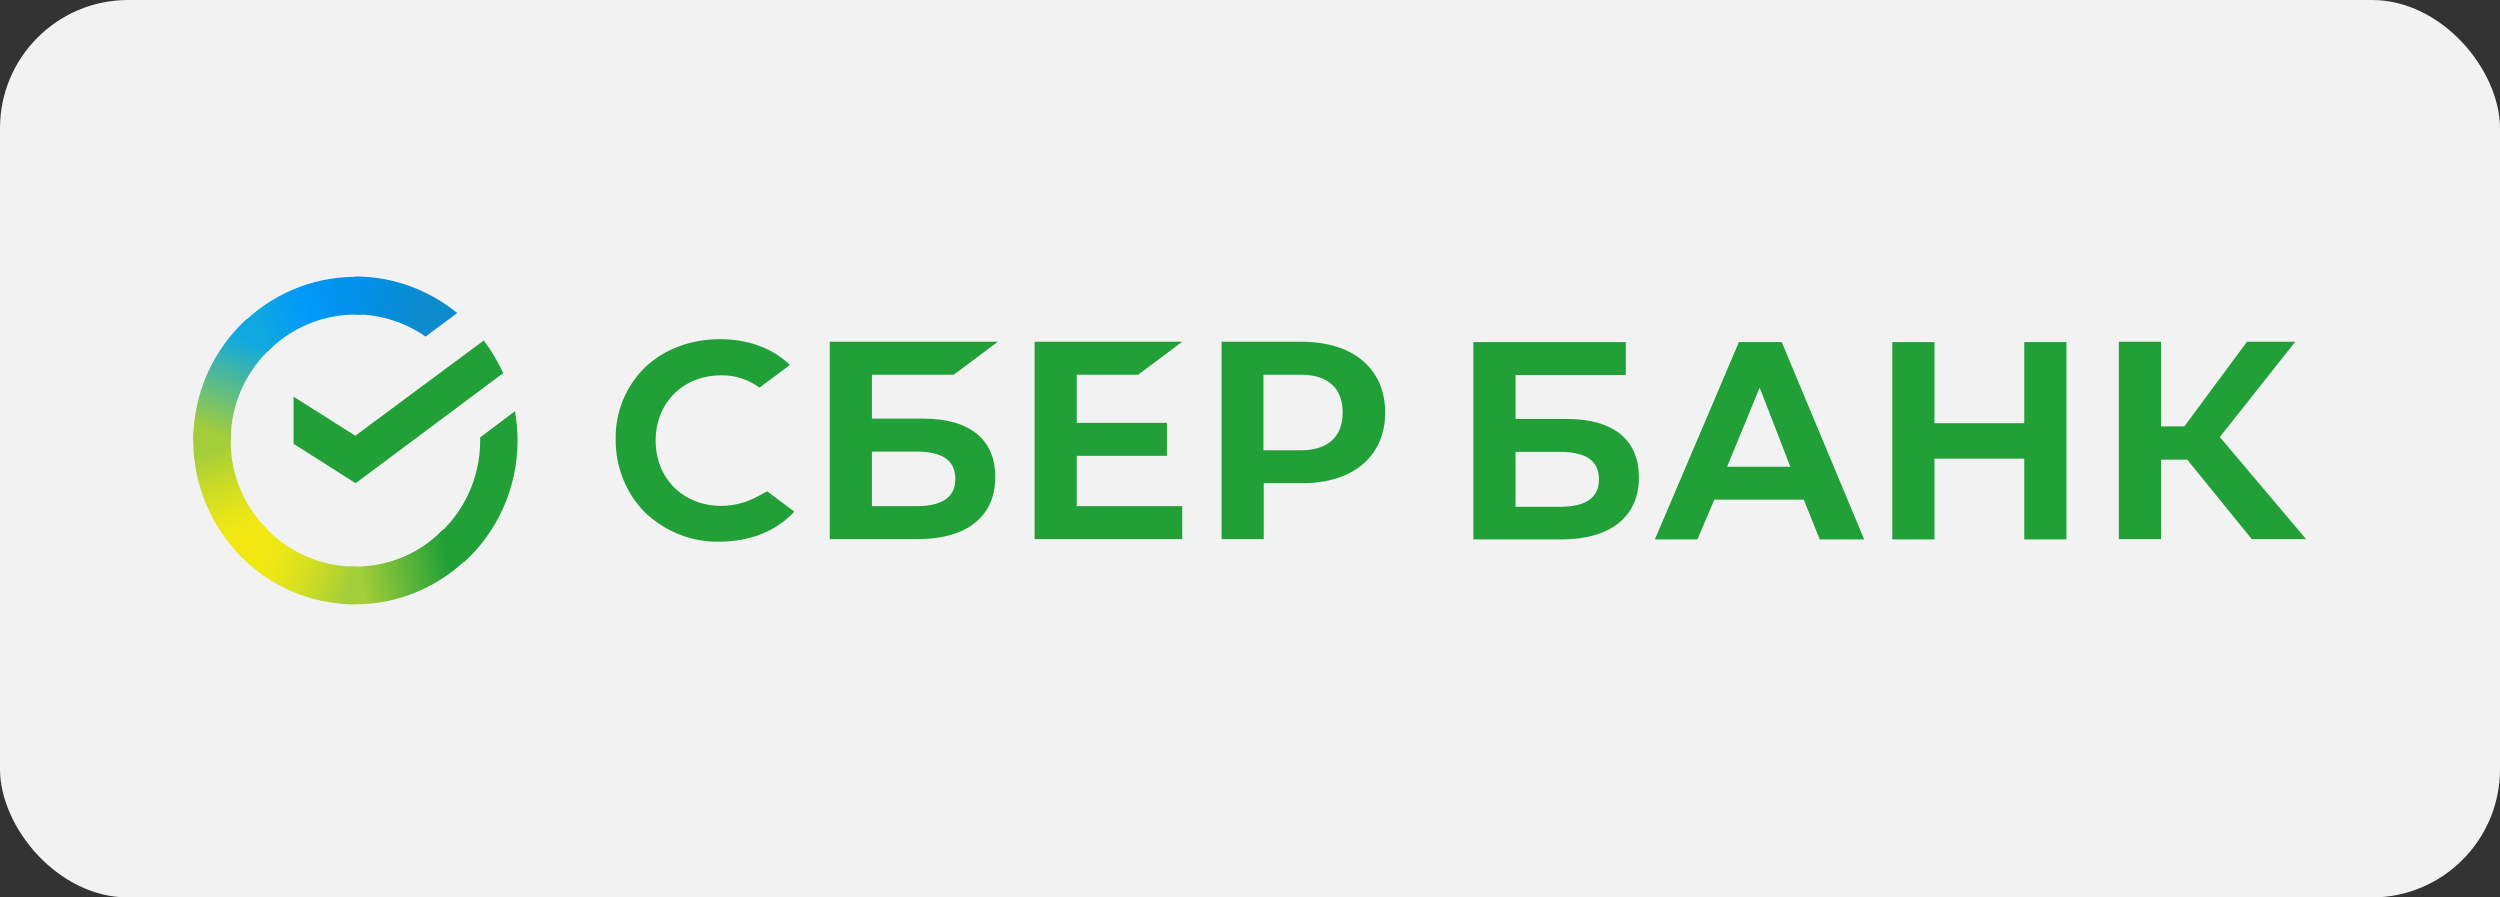
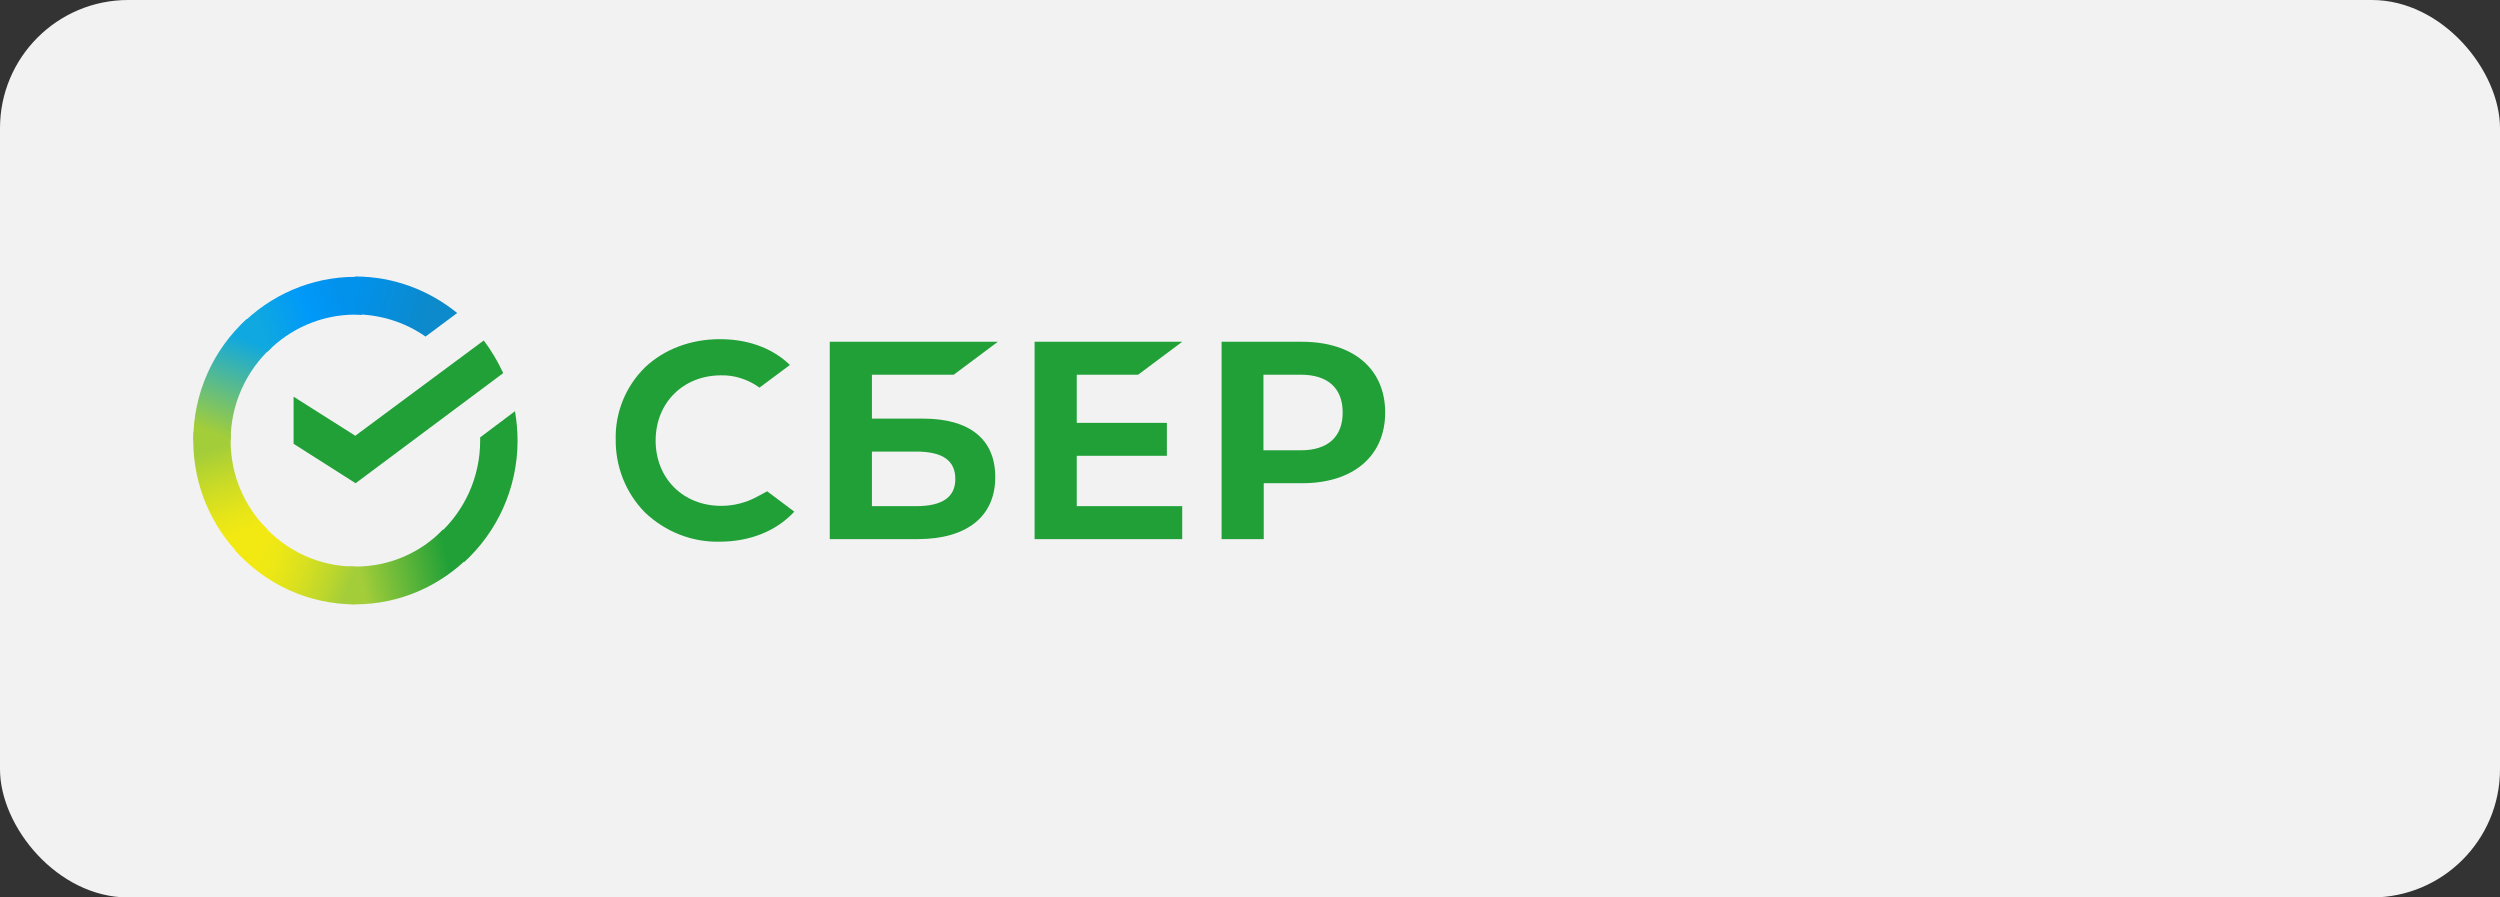
<svg xmlns="http://www.w3.org/2000/svg" width="156" height="56" viewBox="0 0 156 56" fill="none">
  <rect x="0" y="0" width="156" height="56" fill="#333333" stroke="none" />
  <rect width="156" height="56" rx="8" fill="#F2F2F2" />
  <path d="M71.019 23.382L73.77 21.326H64.559V33.641H73.77V31.584H67.19V28.441H72.814V26.385H67.19V23.382H71.019Z" fill="#21A038" />
  <path d="M57.599 26.122H54.408V23.382H59.513L62.266 21.326H51.777V33.641H57.26C60.331 33.641 62.105 32.229 62.105 29.771C62.105 27.413 60.511 26.122 57.599 26.122ZM57.161 31.584H54.408V28.178H57.161C58.836 28.178 59.612 28.743 59.612 29.892C59.612 31.041 58.776 31.584 57.161 31.584Z" fill="#21A038" />
  <path d="M81.231 21.326H76.227V33.641H78.858V30.153H81.251C84.441 30.153 86.435 28.461 86.435 25.74C86.435 23.018 84.441 21.326 81.231 21.326ZM81.171 28.098H78.839V23.382H81.171C82.867 23.382 83.783 24.229 83.783 25.74C83.783 27.251 82.867 28.098 81.171 28.098Z" fill="#21A038" />
  <path d="M47.272 30.979C46.576 31.363 45.797 31.565 45 31.565C42.627 31.565 40.912 29.851 40.912 27.493C40.912 25.135 42.627 23.421 45 23.421C45.857 23.402 46.695 23.684 47.392 24.187L49.287 22.777L49.167 22.656C48.071 21.667 46.594 21.164 44.919 21.164C43.106 21.164 41.45 21.788 40.255 22.917C39.058 24.087 38.38 25.719 38.42 27.413C38.399 29.125 39.058 30.778 40.255 31.987C41.51 33.177 43.185 33.843 44.901 33.801C46.794 33.801 48.449 33.136 49.565 31.927L47.872 30.657L47.272 30.979Z" fill="#21A038" />
-   <path d="M118.079 21.347V33.66H120.71V28.622H126.314V33.66H128.946V21.347H126.314V26.406H120.71V21.347H118.079ZM113.553 33.66H116.324L111.18 21.347H108.508L103.264 33.66H105.916L106.973 31.181H112.556L113.553 33.66ZM107.77 29.125L109.803 24.188L111.717 29.125H107.77ZM134.849 28.683H136.483L140.51 33.641H143.9L138.516 27.271L143.222 21.326H140.212L136.303 26.607H134.849V21.326H132.216V33.641H134.849V28.683ZM94.57 26.143V23.402H101.449V21.347H91.938V33.66H97.422C100.491 33.66 102.267 32.25 102.267 29.791C102.267 27.433 100.672 26.143 97.76 26.143H94.57ZM94.57 31.605V28.198H97.323C98.996 28.198 99.774 28.764 99.774 29.913C99.774 31.062 98.957 31.625 97.323 31.625H94.57V31.605Z" fill="#21A038" />
  <path d="M30.185 21.246C30.663 21.87 31.062 22.555 31.401 23.281L22.189 30.153L18.32 27.694V24.753L22.169 27.191L30.185 21.246Z" fill="#21A038" />
  <path d="M14.391 27.493C14.391 27.351 14.391 27.232 14.411 27.09L12.079 26.969C12.079 27.131 12.059 27.312 12.059 27.472C12.059 30.295 13.196 32.854 15.029 34.708L16.684 33.035C15.268 31.625 14.391 29.67 14.391 27.493Z" fill="url(#paint0_linear_429_56066)" />
  <path d="M22.17 19.632C22.31 19.632 22.429 19.632 22.569 19.653L22.689 17.295C22.528 17.295 22.349 17.274 22.19 17.274C19.399 17.274 16.867 18.424 15.031 20.278L16.686 21.951C18.082 20.52 20.035 19.632 22.17 19.632Z" fill="url(#paint1_linear_429_56066)" />
  <path d="M22.168 35.354C22.027 35.354 21.908 35.354 21.768 35.333L21.648 37.691C21.809 37.691 21.988 37.712 22.147 37.712C24.939 37.712 27.472 36.563 29.306 34.708L27.651 33.035C26.255 34.486 24.32 35.354 22.168 35.354Z" fill="url(#paint2_linear_429_56066)" />
  <path d="M26.554 21.003L28.528 19.532C26.793 18.121 24.581 17.254 22.168 17.254V19.612C23.804 19.632 25.318 20.136 26.554 21.003Z" fill="url(#paint3_linear_429_56066)" />
  <path d="M32.296 27.493C32.296 26.868 32.236 26.264 32.135 25.659L29.962 27.291C29.962 27.351 29.962 27.433 29.962 27.493C29.962 29.811 28.965 31.888 27.391 33.318L28.965 35.072C31 33.218 32.296 30.496 32.296 27.493Z" fill="#21A038" />
  <path d="M22.169 35.354C19.876 35.354 17.822 34.346 16.407 32.753L14.672 34.346C16.526 36.423 19.198 37.712 22.169 37.712V35.354Z" fill="url(#paint4_linear_429_56066)" />
  <path d="M16.964 21.668L15.388 19.914C13.334 21.789 12.059 24.49 12.059 27.493H14.391C14.391 25.195 15.388 23.1 16.964 21.668Z" fill="url(#paint5_linear_429_56066)" />
  <defs>
    <linearGradient id="paint0_linear_429_56066" x1="14.781" y1="34.422" x2="12.385" y2="27.466" gradientUnits="userSpaceOnUse">
      <stop offset="0.144" stop-color="#F2E913" />
      <stop offset="0.304" stop-color="#E7E518" />
      <stop offset="0.582" stop-color="#CADB26" />
      <stop offset="0.891" stop-color="#A3CD39" />
    </linearGradient>
    <linearGradient id="paint1_linear_429_56066" x1="15.697" y1="20.012" x2="21.749" y2="17.695" gradientUnits="userSpaceOnUse">
      <stop offset="0.059" stop-color="#0FA8E0" />
      <stop offset="0.538" stop-color="#0099F9" />
      <stop offset="0.923" stop-color="#0291EB" />
    </linearGradient>
    <linearGradient id="paint2_linear_429_56066" x1="21.512" y1="35.706" x2="28.724" y2="34.069" gradientUnits="userSpaceOnUse">
      <stop offset="0.123" stop-color="#A3CD39" />
      <stop offset="0.285" stop-color="#86C339" />
      <stop offset="0.869" stop-color="#21A038" />
    </linearGradient>
    <linearGradient id="paint3_linear_429_56066" x1="21.689" y1="18.756" x2="27.686" y2="20.615" gradientUnits="userSpaceOnUse">
      <stop offset="0.057" stop-color="#0291EB" />
      <stop offset="0.79" stop-color="#0C8ACB" />
    </linearGradient>
    <linearGradient id="paint4_linear_429_56066" x1="15.265" y1="34.719" x2="21.708" y2="37.138" gradientUnits="userSpaceOnUse">
      <stop offset="0.132" stop-color="#F2E913" />
      <stop offset="0.298" stop-color="#EBE716" />
      <stop offset="0.531" stop-color="#D9E01F" />
      <stop offset="0.802" stop-color="#BBD62D" />
      <stop offset="0.983" stop-color="#A3CD39" />
    </linearGradient>
    <linearGradient id="paint5_linear_429_56066" x1="13.846" y1="27.778" x2="16.435" y2="21.012" gradientUnits="userSpaceOnUse">
      <stop offset="0.07" stop-color="#A3CD39" />
      <stop offset="0.26" stop-color="#81C55F" />
      <stop offset="0.922" stop-color="#0FA8E0" />
    </linearGradient>
  </defs>
</svg>